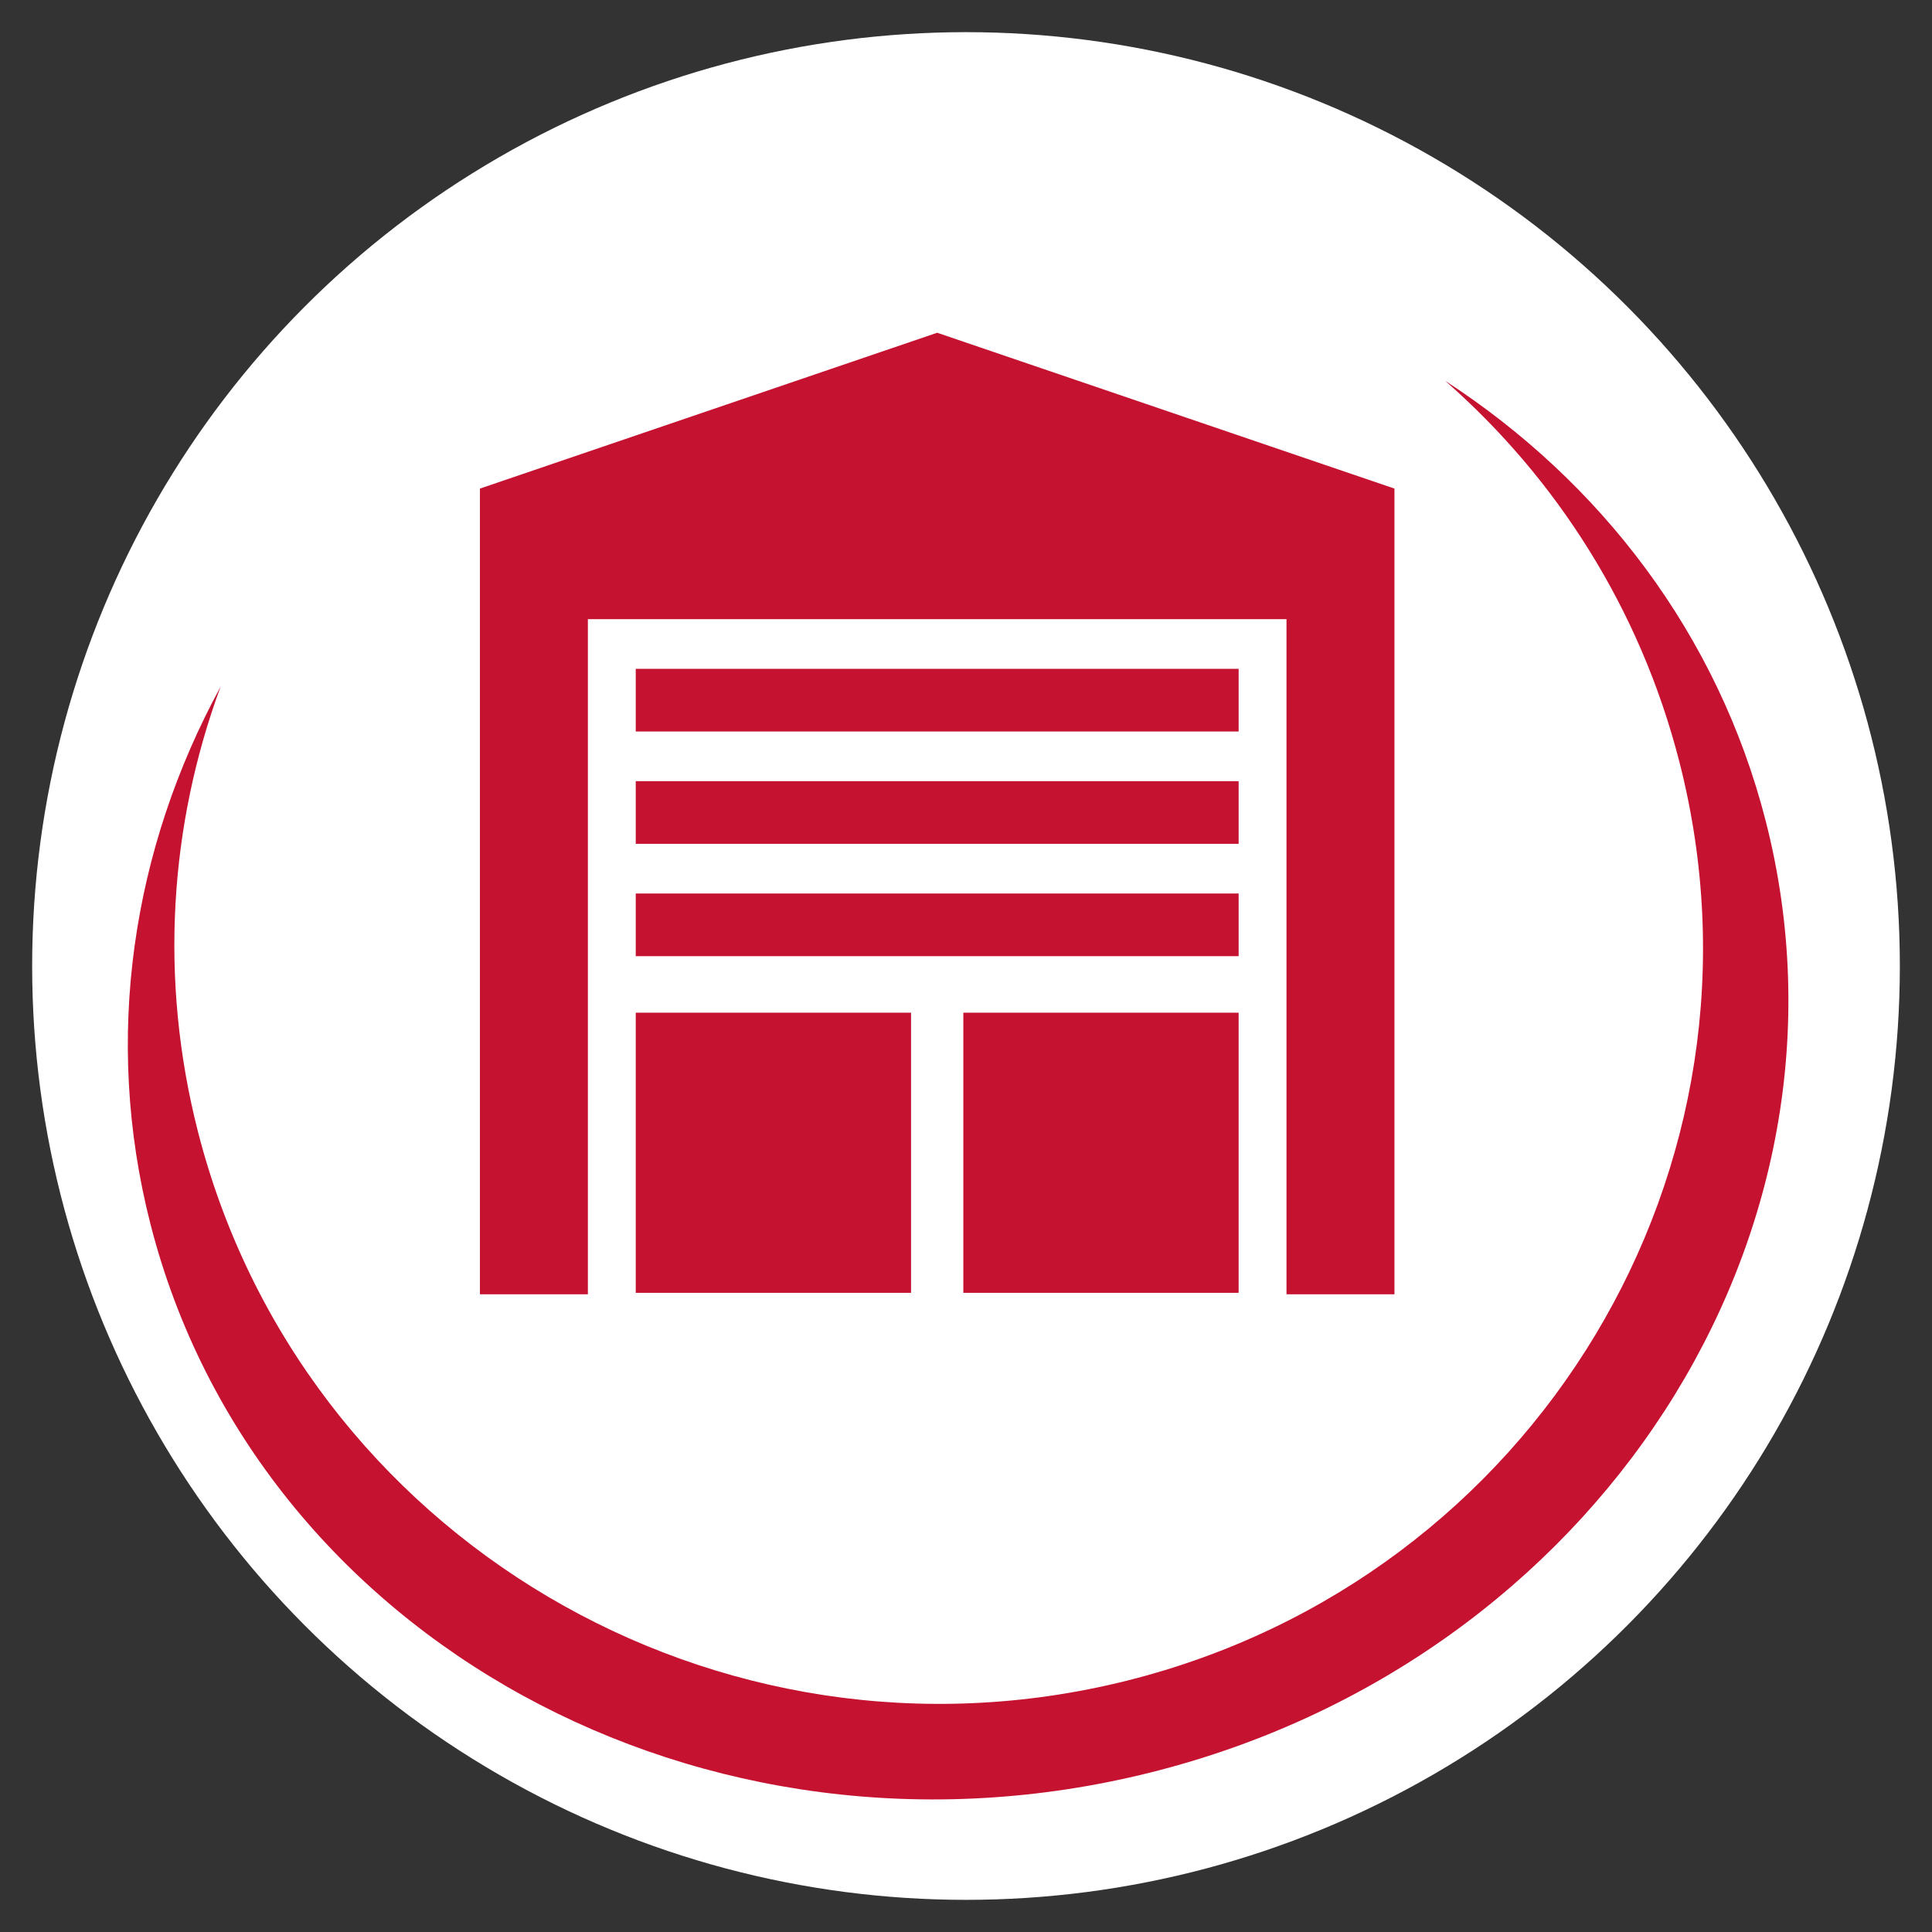
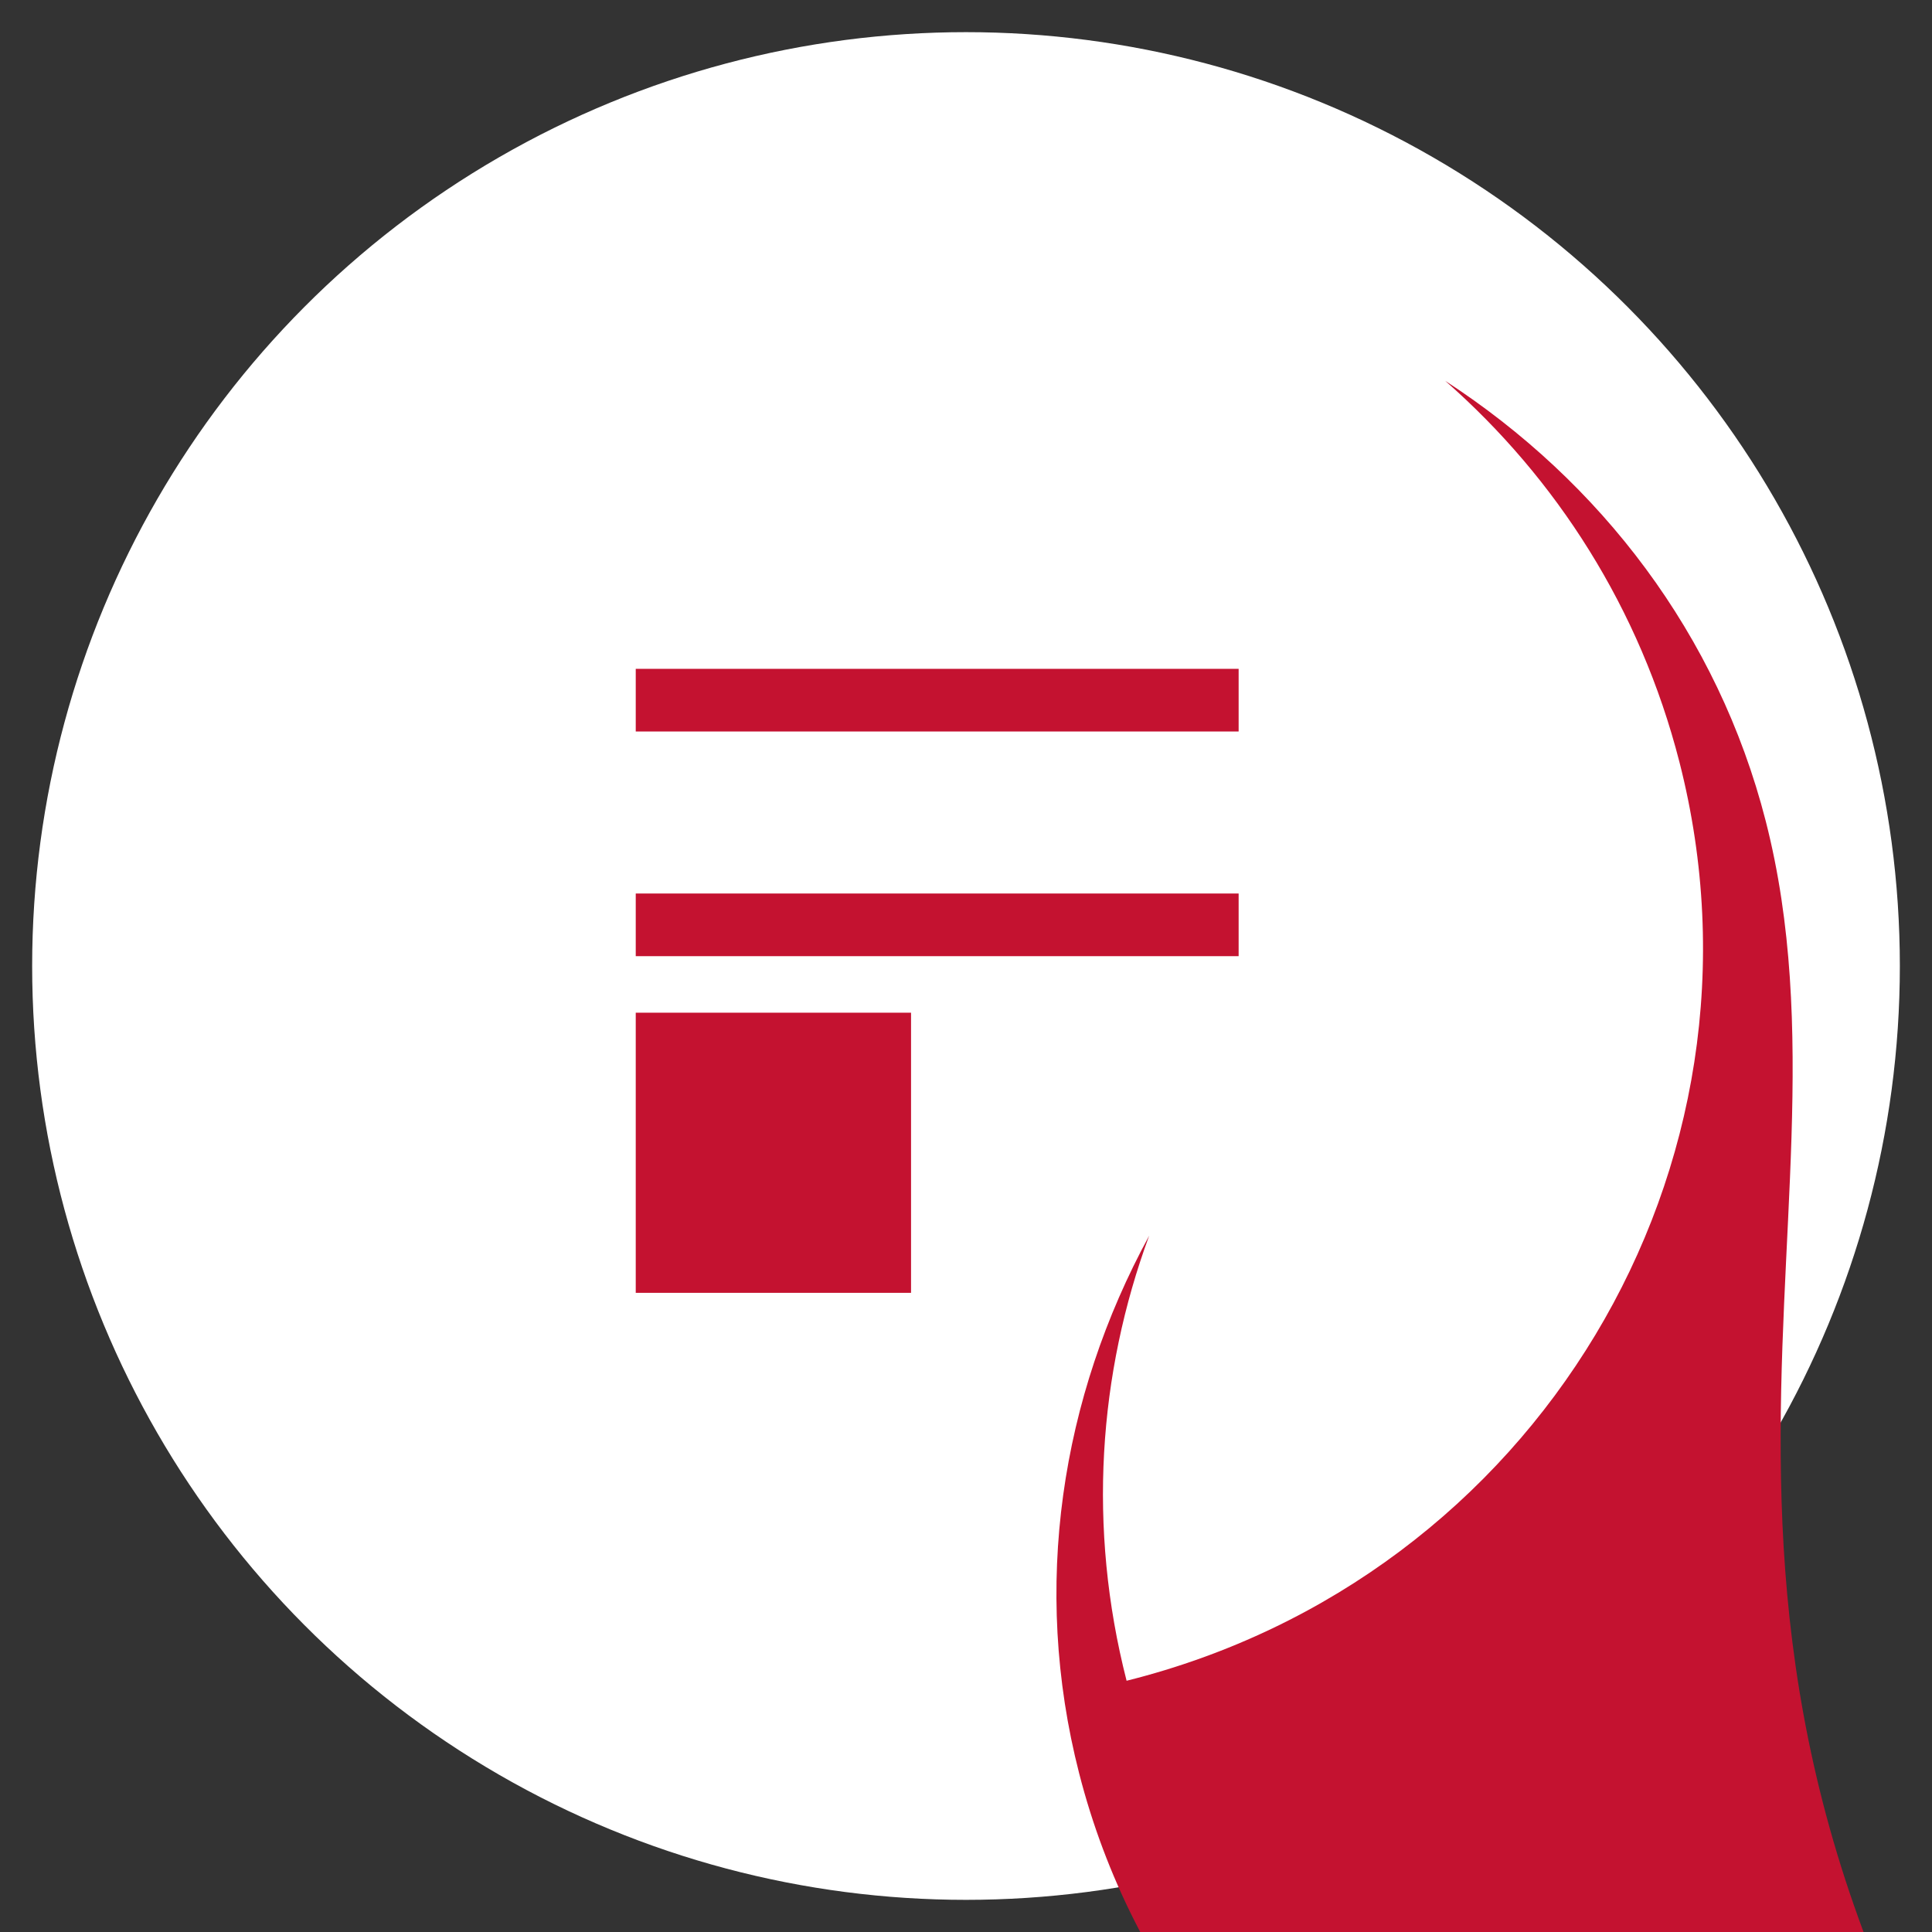
<svg xmlns="http://www.w3.org/2000/svg" version="1.1" id="Layer_1" x="0px" y="0px" width="269.291px" height="269.291px" viewBox="261.354 171.354 269.291 269.291" enable-background="new 261.354 171.354 269.291 269.291" xml:space="preserve">
  <rect x="261.354" y="171.354" width="269.291" height="269.291" fill="#333333" stroke="none" />
  <circle fill="#FFFFFF" stroke="#FFFFFF" stroke-width="13" stroke-miterlimit="10" cx="396" cy="306" r="123.664" />
  <g>
    <g>
      <g>
-         <path fill="#C41230" d="M507.467,285.788c-6.669-26.036-23.021-47.289-44.671-61.35c15.49,13.582,27.166,31.751,32.637,53.101     c14.468,56.497-20.028,113.845-77.049,128.086c-57.014,14.243-114.969-20.02-129.433-76.516     c-5.465-21.351-3.938-42.816,3.149-62.037c-12.274,22.535-16.436,48.906-9.762,74.943c14.781,57.729,77.16,91.938,139.328,76.41     C483.833,402.901,522.245,343.518,507.467,285.788z" />
+         <path fill="#C41230" d="M507.467,285.788c-6.669-26.036-23.021-47.289-44.671-61.35c15.49,13.582,27.166,31.751,32.637,53.101     c14.468,56.497-20.028,113.845-77.049,128.086c-5.465-21.351-3.938-42.816,3.149-62.037c-12.274,22.535-16.436,48.906-9.762,74.943c14.781,57.729,77.16,91.938,139.328,76.41     C483.833,402.901,522.245,343.518,507.467,285.788z" />
      </g>
    </g>
    <g>
      <rect x="349.967" y="295.896" fill="#C41230" width="84.033" height="8.733" />
      <rect x="349.967" y="312.509" fill="#C41230" width="38.372" height="39.046" />
-       <rect x="395.628" y="312.509" fill="#C41230" width="38.372" height="39.046" />
-       <rect x="349.967" y="280.239" fill="#C41230" width="84.033" height="8.732" />
      <rect x="349.967" y="264.58" fill="#C41230" width="84.033" height="8.733" />
-       <polygon fill="#C41230" points="328.249,239.455 328.249,255.998 328.249,257.658 328.249,351.757 343.295,351.757     343.295,257.658 440.672,257.658 440.672,351.757 455.718,351.757 455.718,257.658 455.718,255.998 455.718,239.455     391.983,217.734   " />
    </g>
  </g>
</svg>